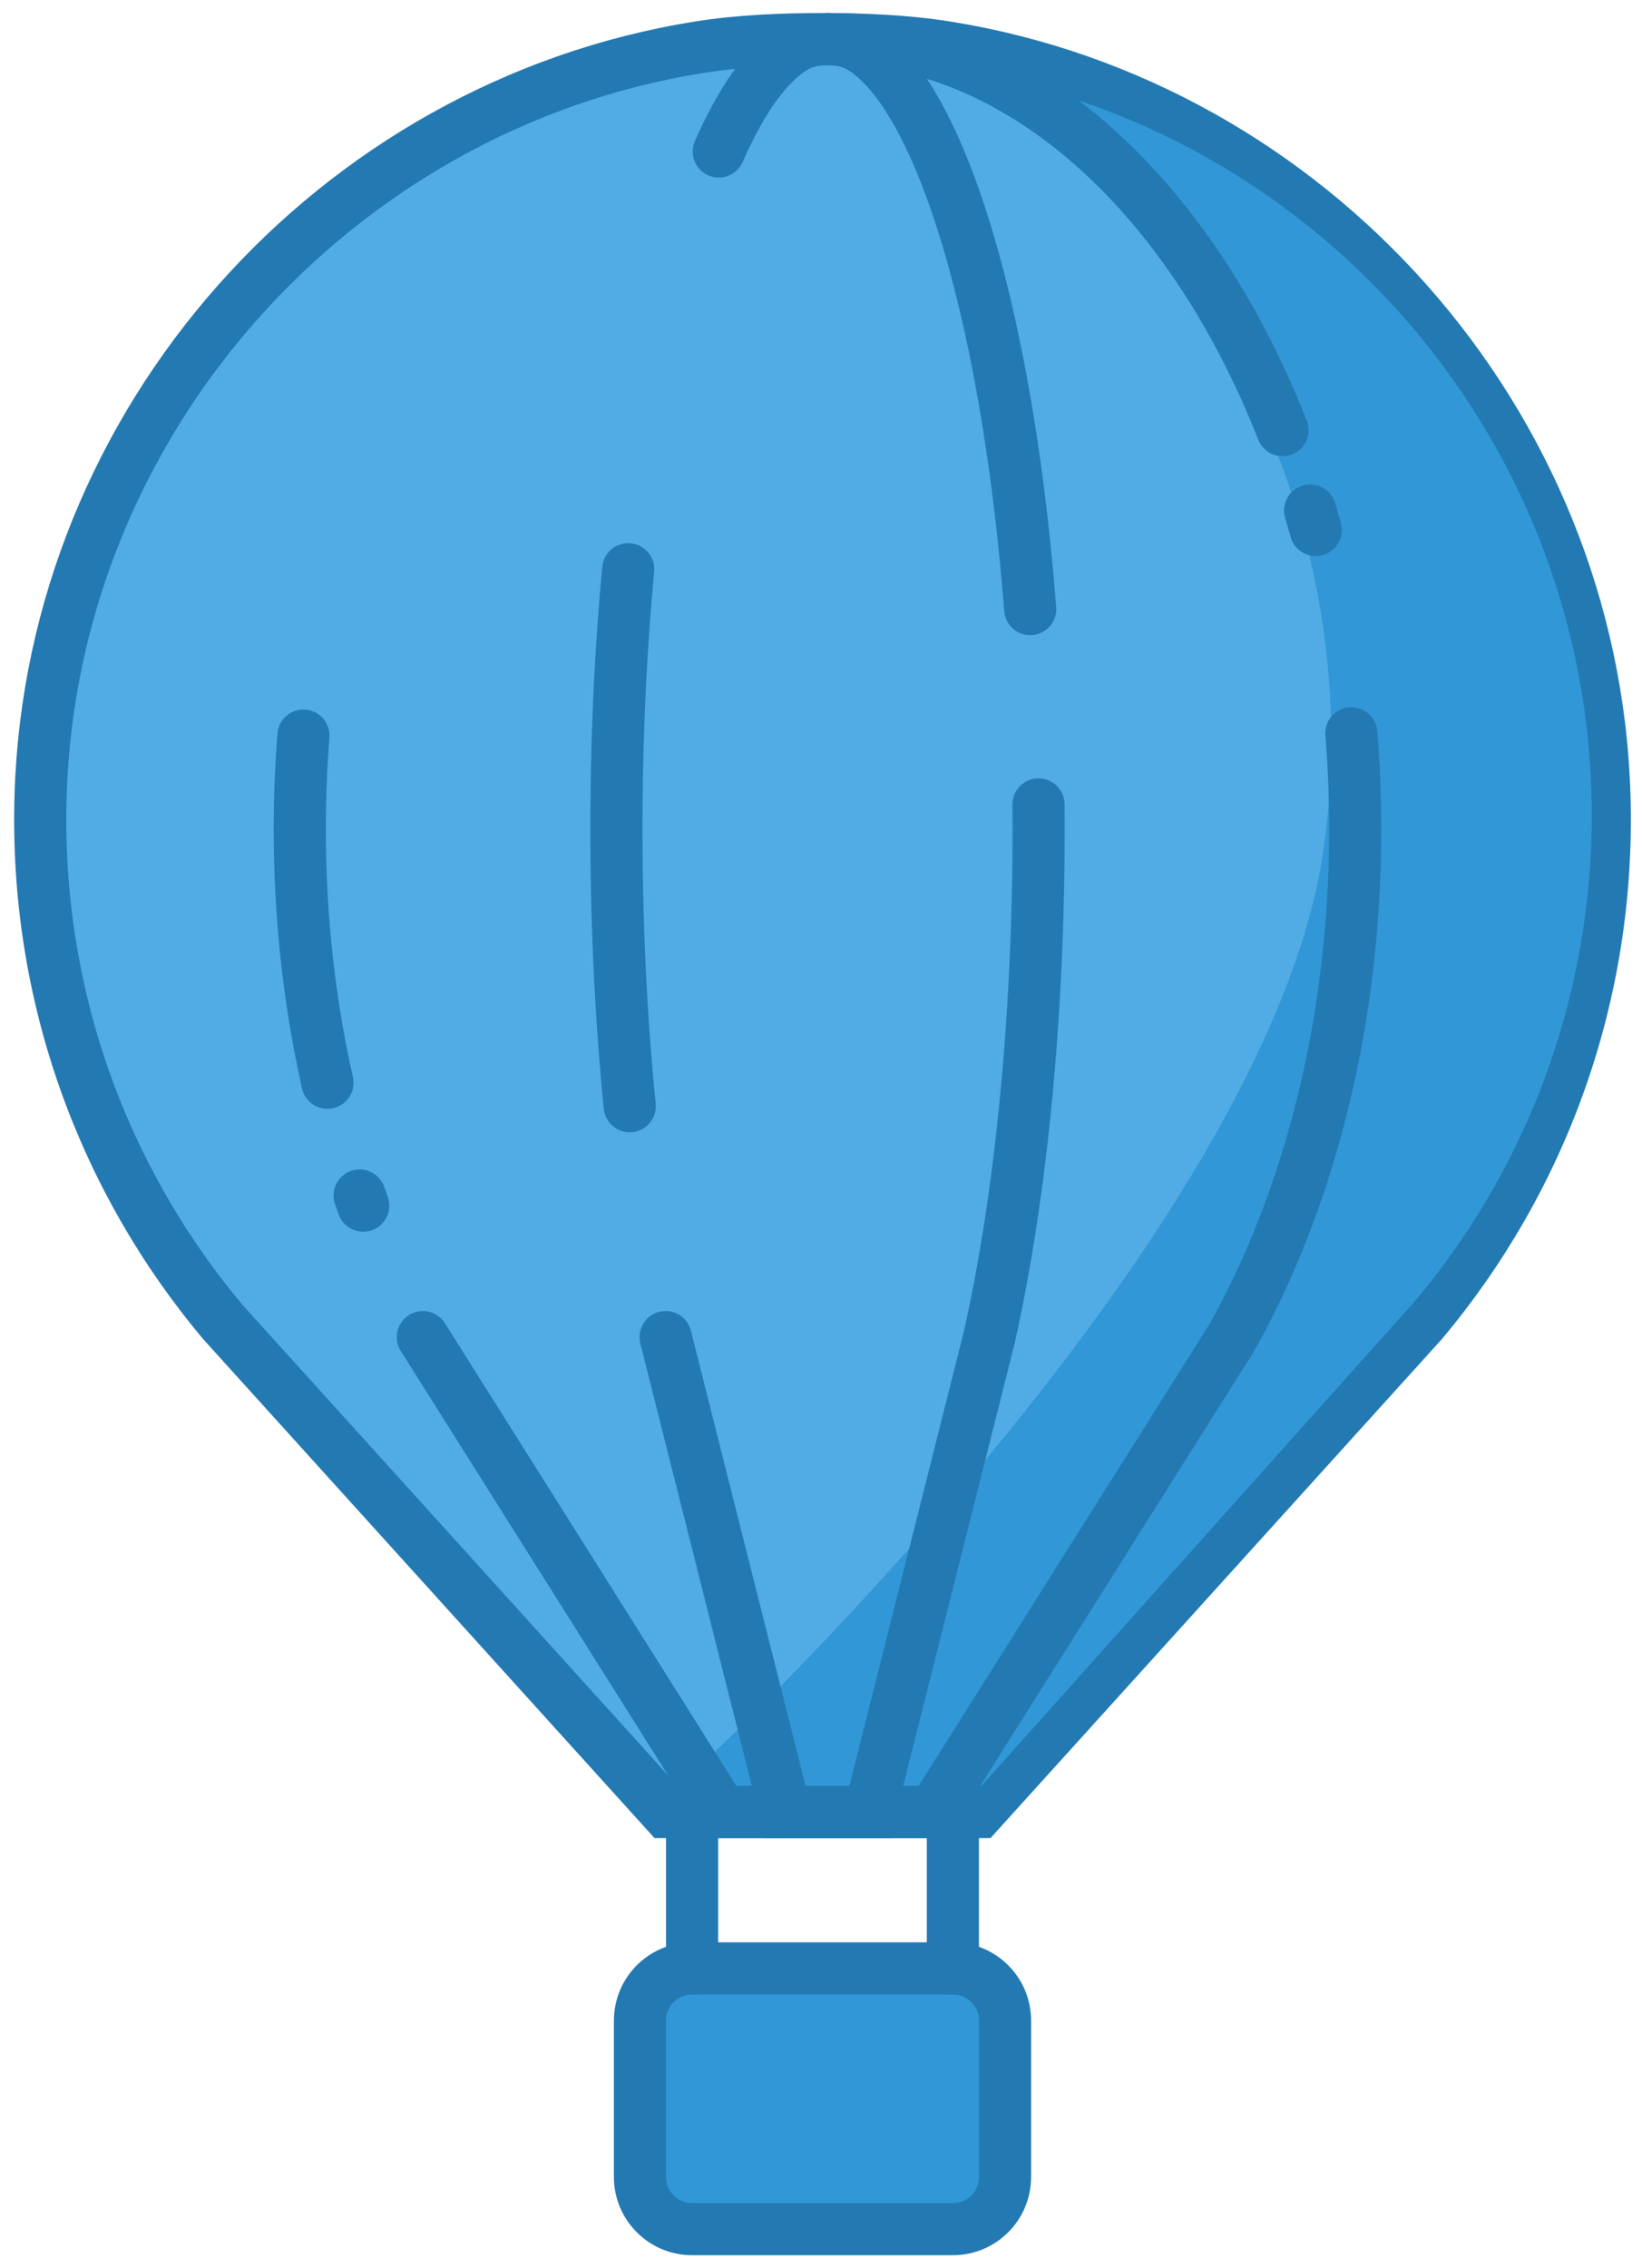
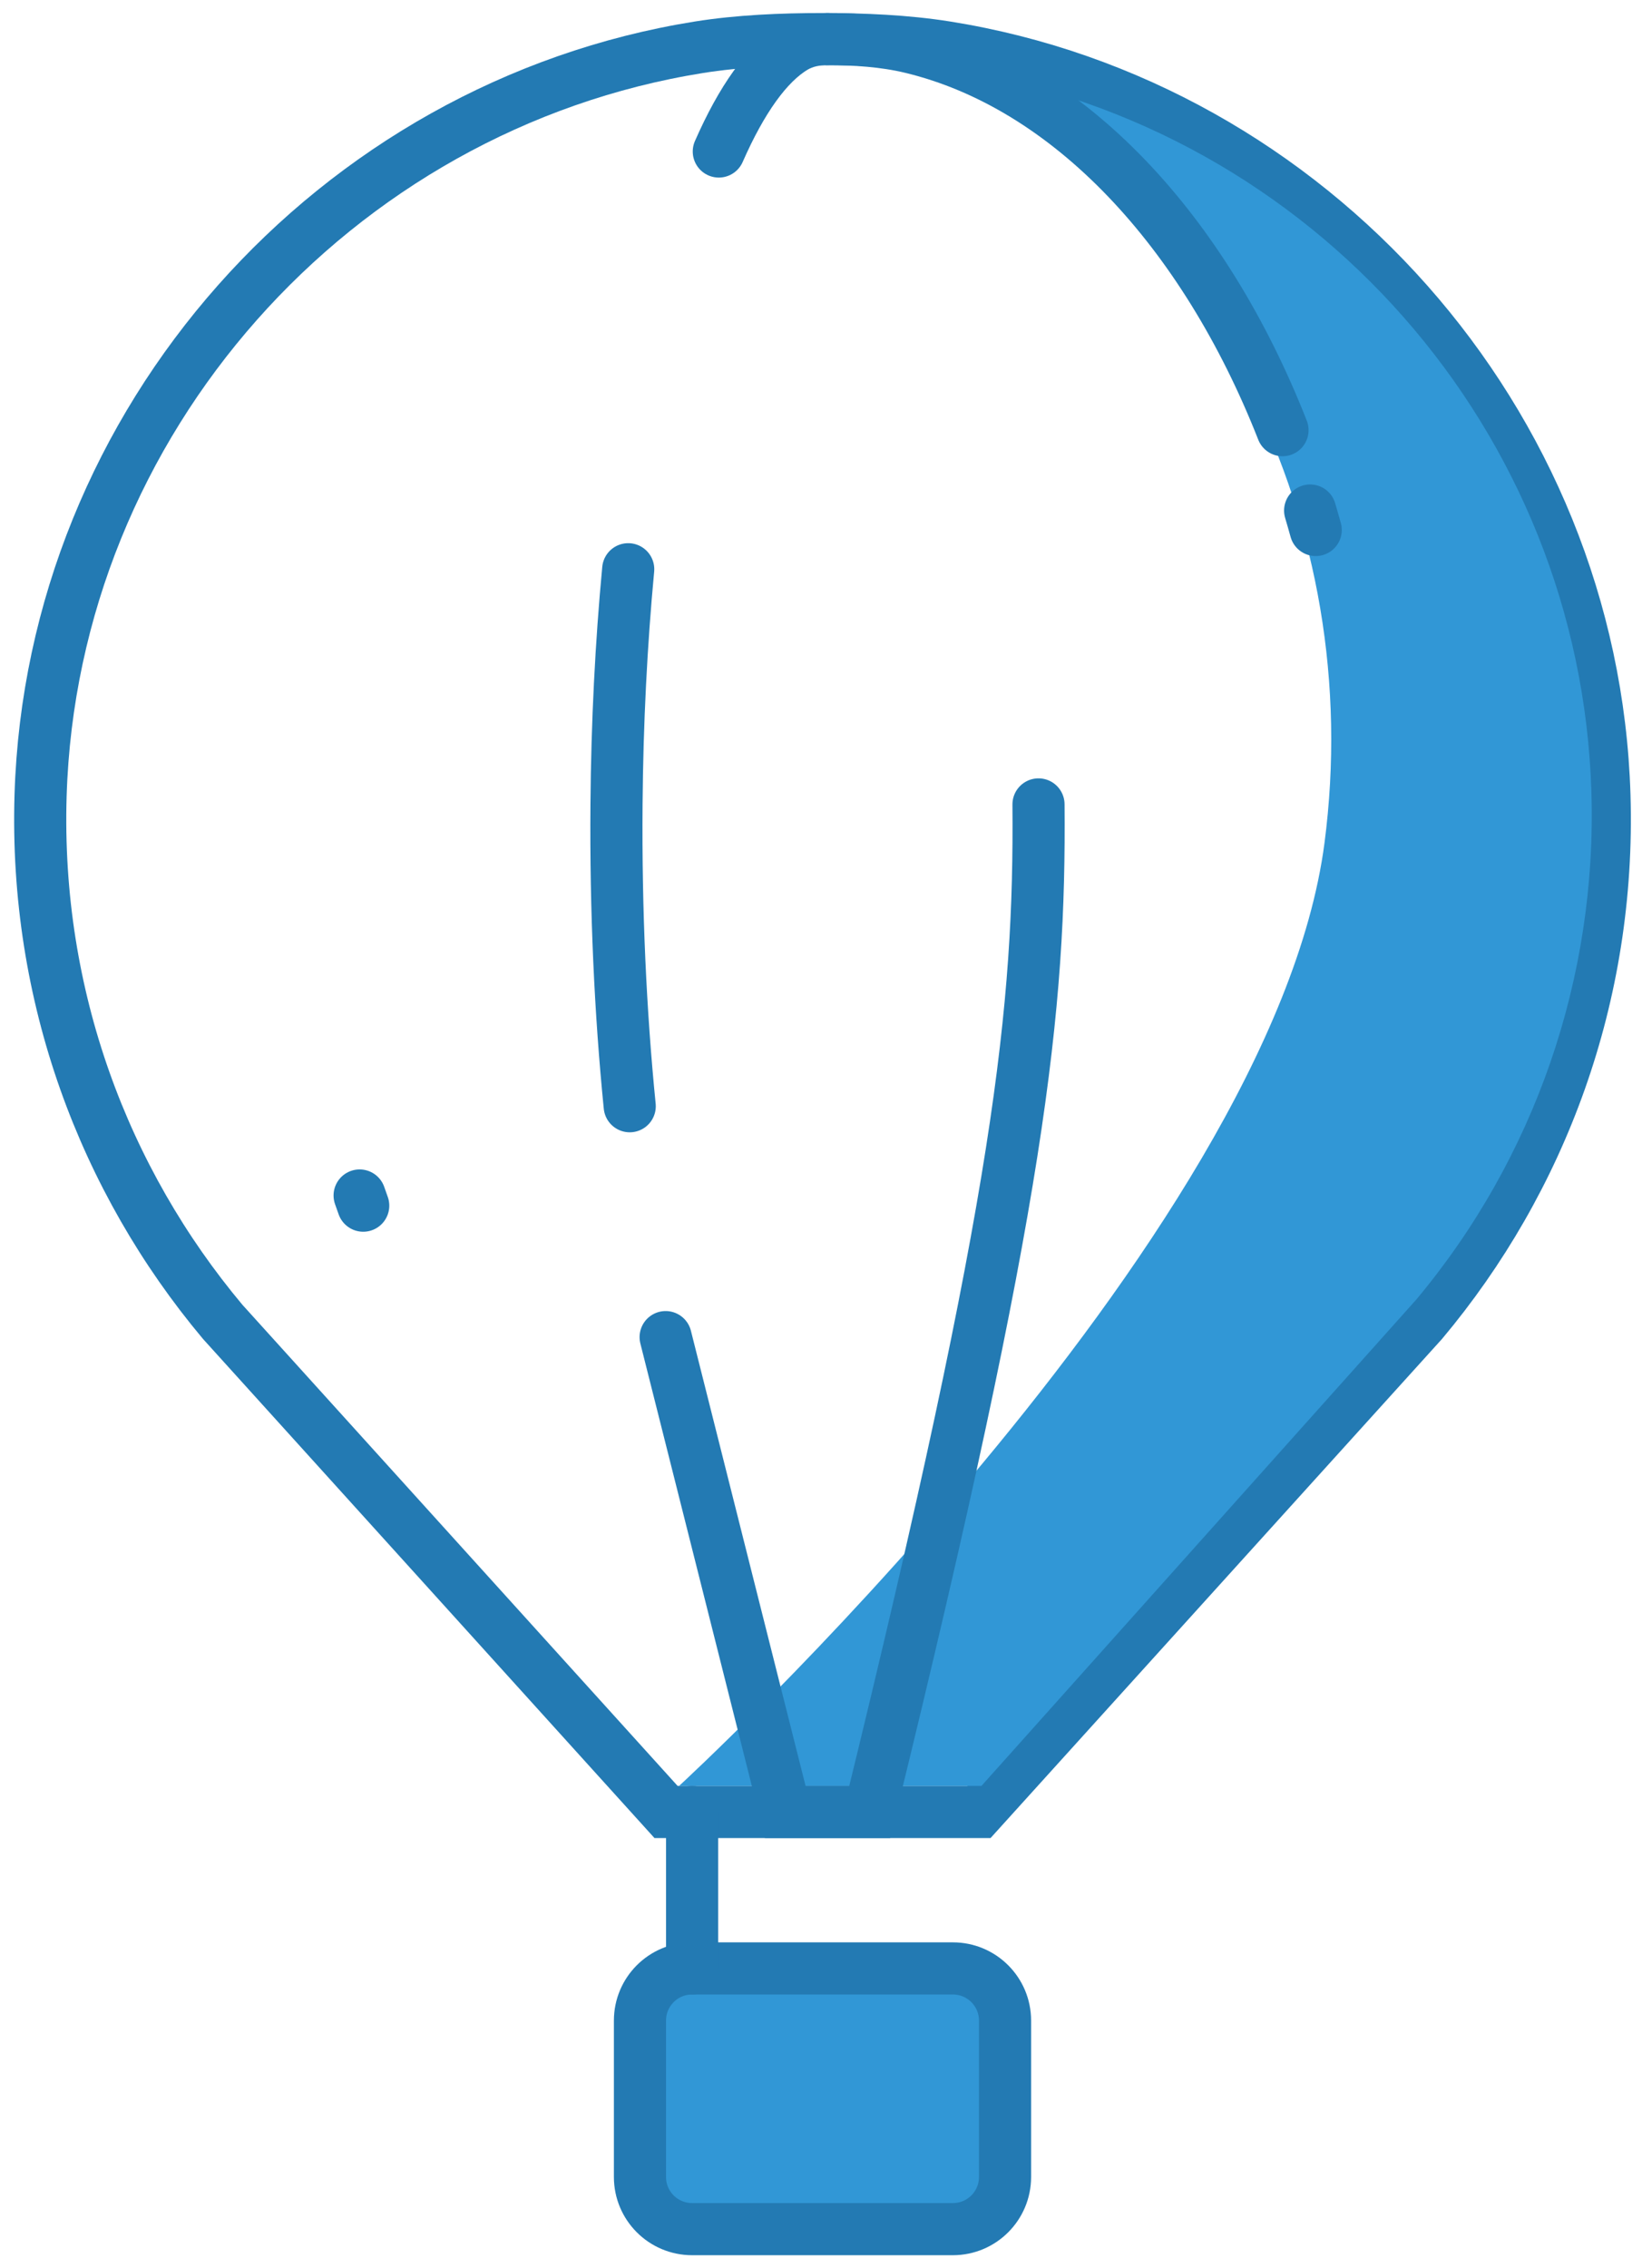
<svg xmlns="http://www.w3.org/2000/svg" width="63px" height="87px" viewBox="0 0 63 87" version="1.1">
  <title>Group 74</title>
  <desc>Created with Sketch.</desc>
  <defs />
  <g id="Page-1" stroke="none" stroke-width="1" fill="none" fill-rule="evenodd">
    <g id="v1" transform="translate(-771, -191)">
      <g id="illustration" transform="translate(690, 110)">
        <g id="Page-1" transform="translate(-5, 11)">
          <g id="Group-74" transform="translate(87, 71)">
-             <path d="M36.561,68.5 L53.572,49.7 C58.126,44.269 60.792,37.202 60.559,29.509 C60.123,15.136 49.281,3.051 35.307,0.814 C33.769,0.568 32.116,0.5 30.558,0.5 C29,0.5 27.347,0.568 25.809,0.814 C11.835,3.051 0.993,15.136 0.557,29.509 C0.324,37.202 2.99,44.269 7.544,49.7 L24.555,68.5 L36.561,68.5 Z" id="Fill-21" fill="#51ABE4" />
            <path d="M36.561,68.5 L53.572,49.7 C58.126,44.269 60.792,37.202 60.559,29.509 C60.123,15.136 49.281,3.051 35.307,0.814 C33.769,0.568 32.116,0.5 30.558,0.5 C29,0.5 27.347,0.568 25.809,0.814 C11.835,3.051 0.993,15.136 0.557,29.509 C0.324,37.202 2.99,44.269 7.544,49.7 L24.555,68.5 L36.561,68.5 L36.561,68.5 Z" id="Stroke-23" stroke="#237AB3" stroke-width="2" stroke-linecap="round" />
            <path d="M60.059,29.386 C59.64,15.533 49.39,3.886 35.688,1.692 C35.447,1.653 35.196,1.62 34.938,1.589 C45.519,7.303 51.418,19.121 49.817,31.339 C47.816,46.605 25.055,67.5 25.055,67.5 L36.656,67.5 L53.336,48.85 C57.887,43.411 60.275,36.5 60.059,29.386" id="Fill-25" fill="#3197D6" />
            <path d="M48.207,15.499 C45.197,7.843 40.011,2.273 33.953,0.818 C32.916,0.568 31.8,0.5 30.749,0.5" id="Stroke-27" stroke="#237AB3" stroke-width="2" stroke-linecap="round" />
            <path d="M49.481,19.328 C49.412,19.078 49.34,18.829 49.267,18.582" id="Stroke-29" stroke="#237AB3" stroke-width="2" stroke-linecap="round" />
-             <path d="M15.224,50.286 L26.7,68.5 L34.799,68.5 L46.274,50.286 C48.791,45.783 50.454,40.168 50.886,34.005 C50.981,32.646 51.016,31.26 50.988,29.854 C50.969,28.935 50.923,28.025 50.849,27.126" id="Stroke-31" stroke="#237AB3" stroke-width="2" stroke-linecap="round" />
            <path d="M12.798,44.854 C12.843,44.984 12.89,45.114 12.936,45.244" id="Stroke-33" stroke="#237AB3" stroke-width="2" stroke-linecap="round" />
-             <path d="M10.642,27.214 C10.573,28.084 10.529,28.965 10.511,29.854 C10.435,33.597 10.811,37.193 11.564,40.529" id="Stroke-35" stroke="#237AB3" stroke-width="2" stroke-linecap="round" />
-             <path d="M38.527,22.363 C38.403,20.782 38.246,19.251 38.058,17.783 C36.927,8.962 34.689,2.414 32.031,0.818 C31.615,0.569 31.169,0.5 30.749,0.5" id="Stroke-37" stroke="#237AB3" stroke-width="2" stroke-linecap="round" />
            <path d="M26.579,4.811 C27.45,2.828 28.426,1.443 29.468,0.818 C29.882,0.569 30.329,0.5 30.749,0.5" id="Stroke-39" stroke="#237AB3" stroke-width="2" stroke-linecap="round" />
-             <path d="M24.539,50.286 L29.129,68.5 L32.369,68.5 L36.959,50.286 C38.188,44.79 38.908,37.639 38.845,29.854" id="Stroke-41" stroke="#237AB3" stroke-width="2" stroke-linecap="round" />
+             <path d="M24.539,50.286 L29.129,68.5 L32.369,68.5 C38.188,44.79 38.908,37.639 38.845,29.854" id="Stroke-41" stroke="#237AB3" stroke-width="2" stroke-linecap="round" />
            <path d="M23.103,20.834 C22.835,23.682 22.679,26.714 22.654,29.854 C22.621,33.936 22.803,37.844 23.161,41.43" id="Stroke-43" stroke="#237AB3" stroke-width="2" stroke-linecap="round" />
            <path d="M35.56,84.5 L25.555,84.5 C24.45,84.5 23.554,83.605 23.554,82.5 L23.554,76.5 C23.554,75.395 24.45,74.5 25.555,74.5 L35.56,74.5 C36.665,74.5 37.561,75.395 37.561,76.5 L37.561,82.5 C37.561,83.605 36.665,84.5 35.56,84.5" id="Fill-45" fill="#3197D6" />
            <path d="M35.56,84.5 L25.555,84.5 C24.45,84.5 23.554,83.605 23.554,82.5 L23.554,76.5 C23.554,75.395 24.45,74.5 25.555,74.5 L35.56,74.5 C36.665,74.5 37.561,75.395 37.561,76.5 L37.561,82.5 C37.561,83.605 36.665,84.5 35.56,84.5 L35.56,84.5 Z" id="Stroke-47" stroke="#237AB3" stroke-width="2" stroke-linecap="round" />
            <g id="Group-52" transform="translate(35.56, 68.5)">
              <path d="M0,6 L0,0" id="Fill-49" fill="#71BFF1" />
-               <path d="M0,6 L0,0" id="Stroke-51" stroke="#237AB3" stroke-width="2" stroke-linecap="round" />
            </g>
            <g id="Group-56" transform="translate(25.555, 68.5)">
              <path d="M0,6 L0,0" id="Fill-53" fill="#71BFF1" />
              <path d="M0,6 L0,0" id="Stroke-55" stroke="#237AB3" stroke-width="2" stroke-linecap="round" />
            </g>
          </g>
        </g>
      </g>
    </g>
  </g>
</svg>